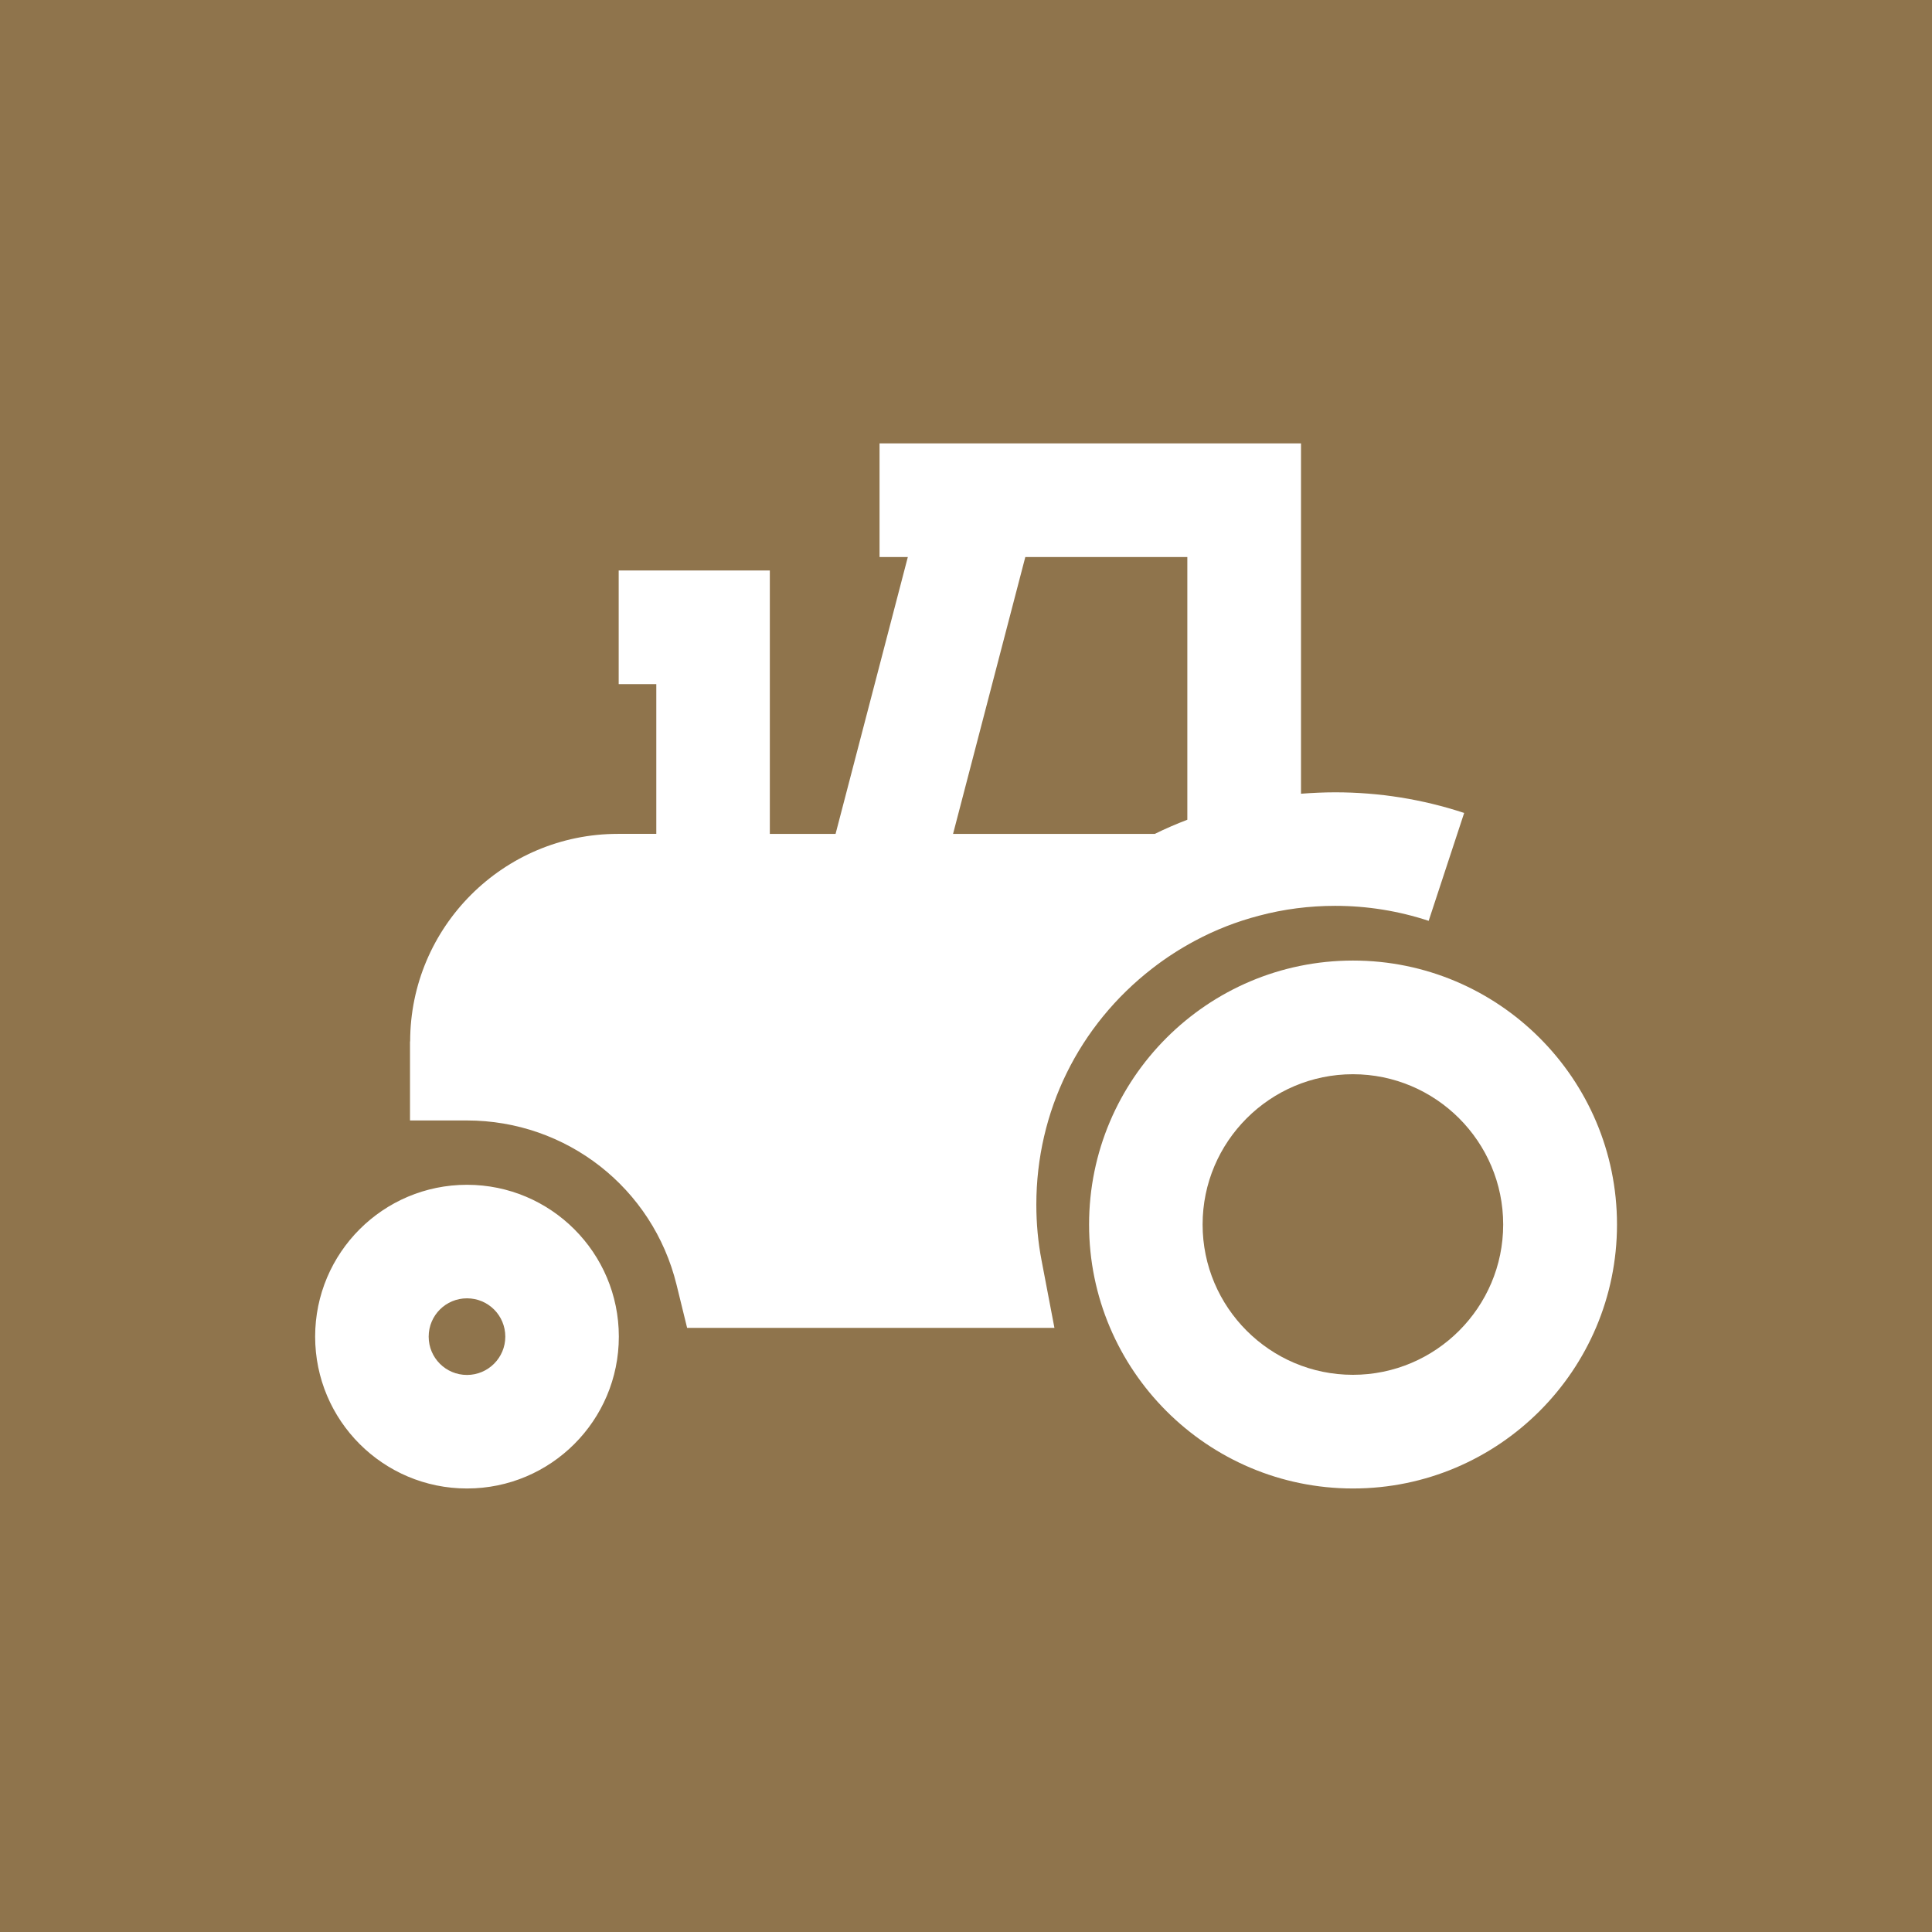
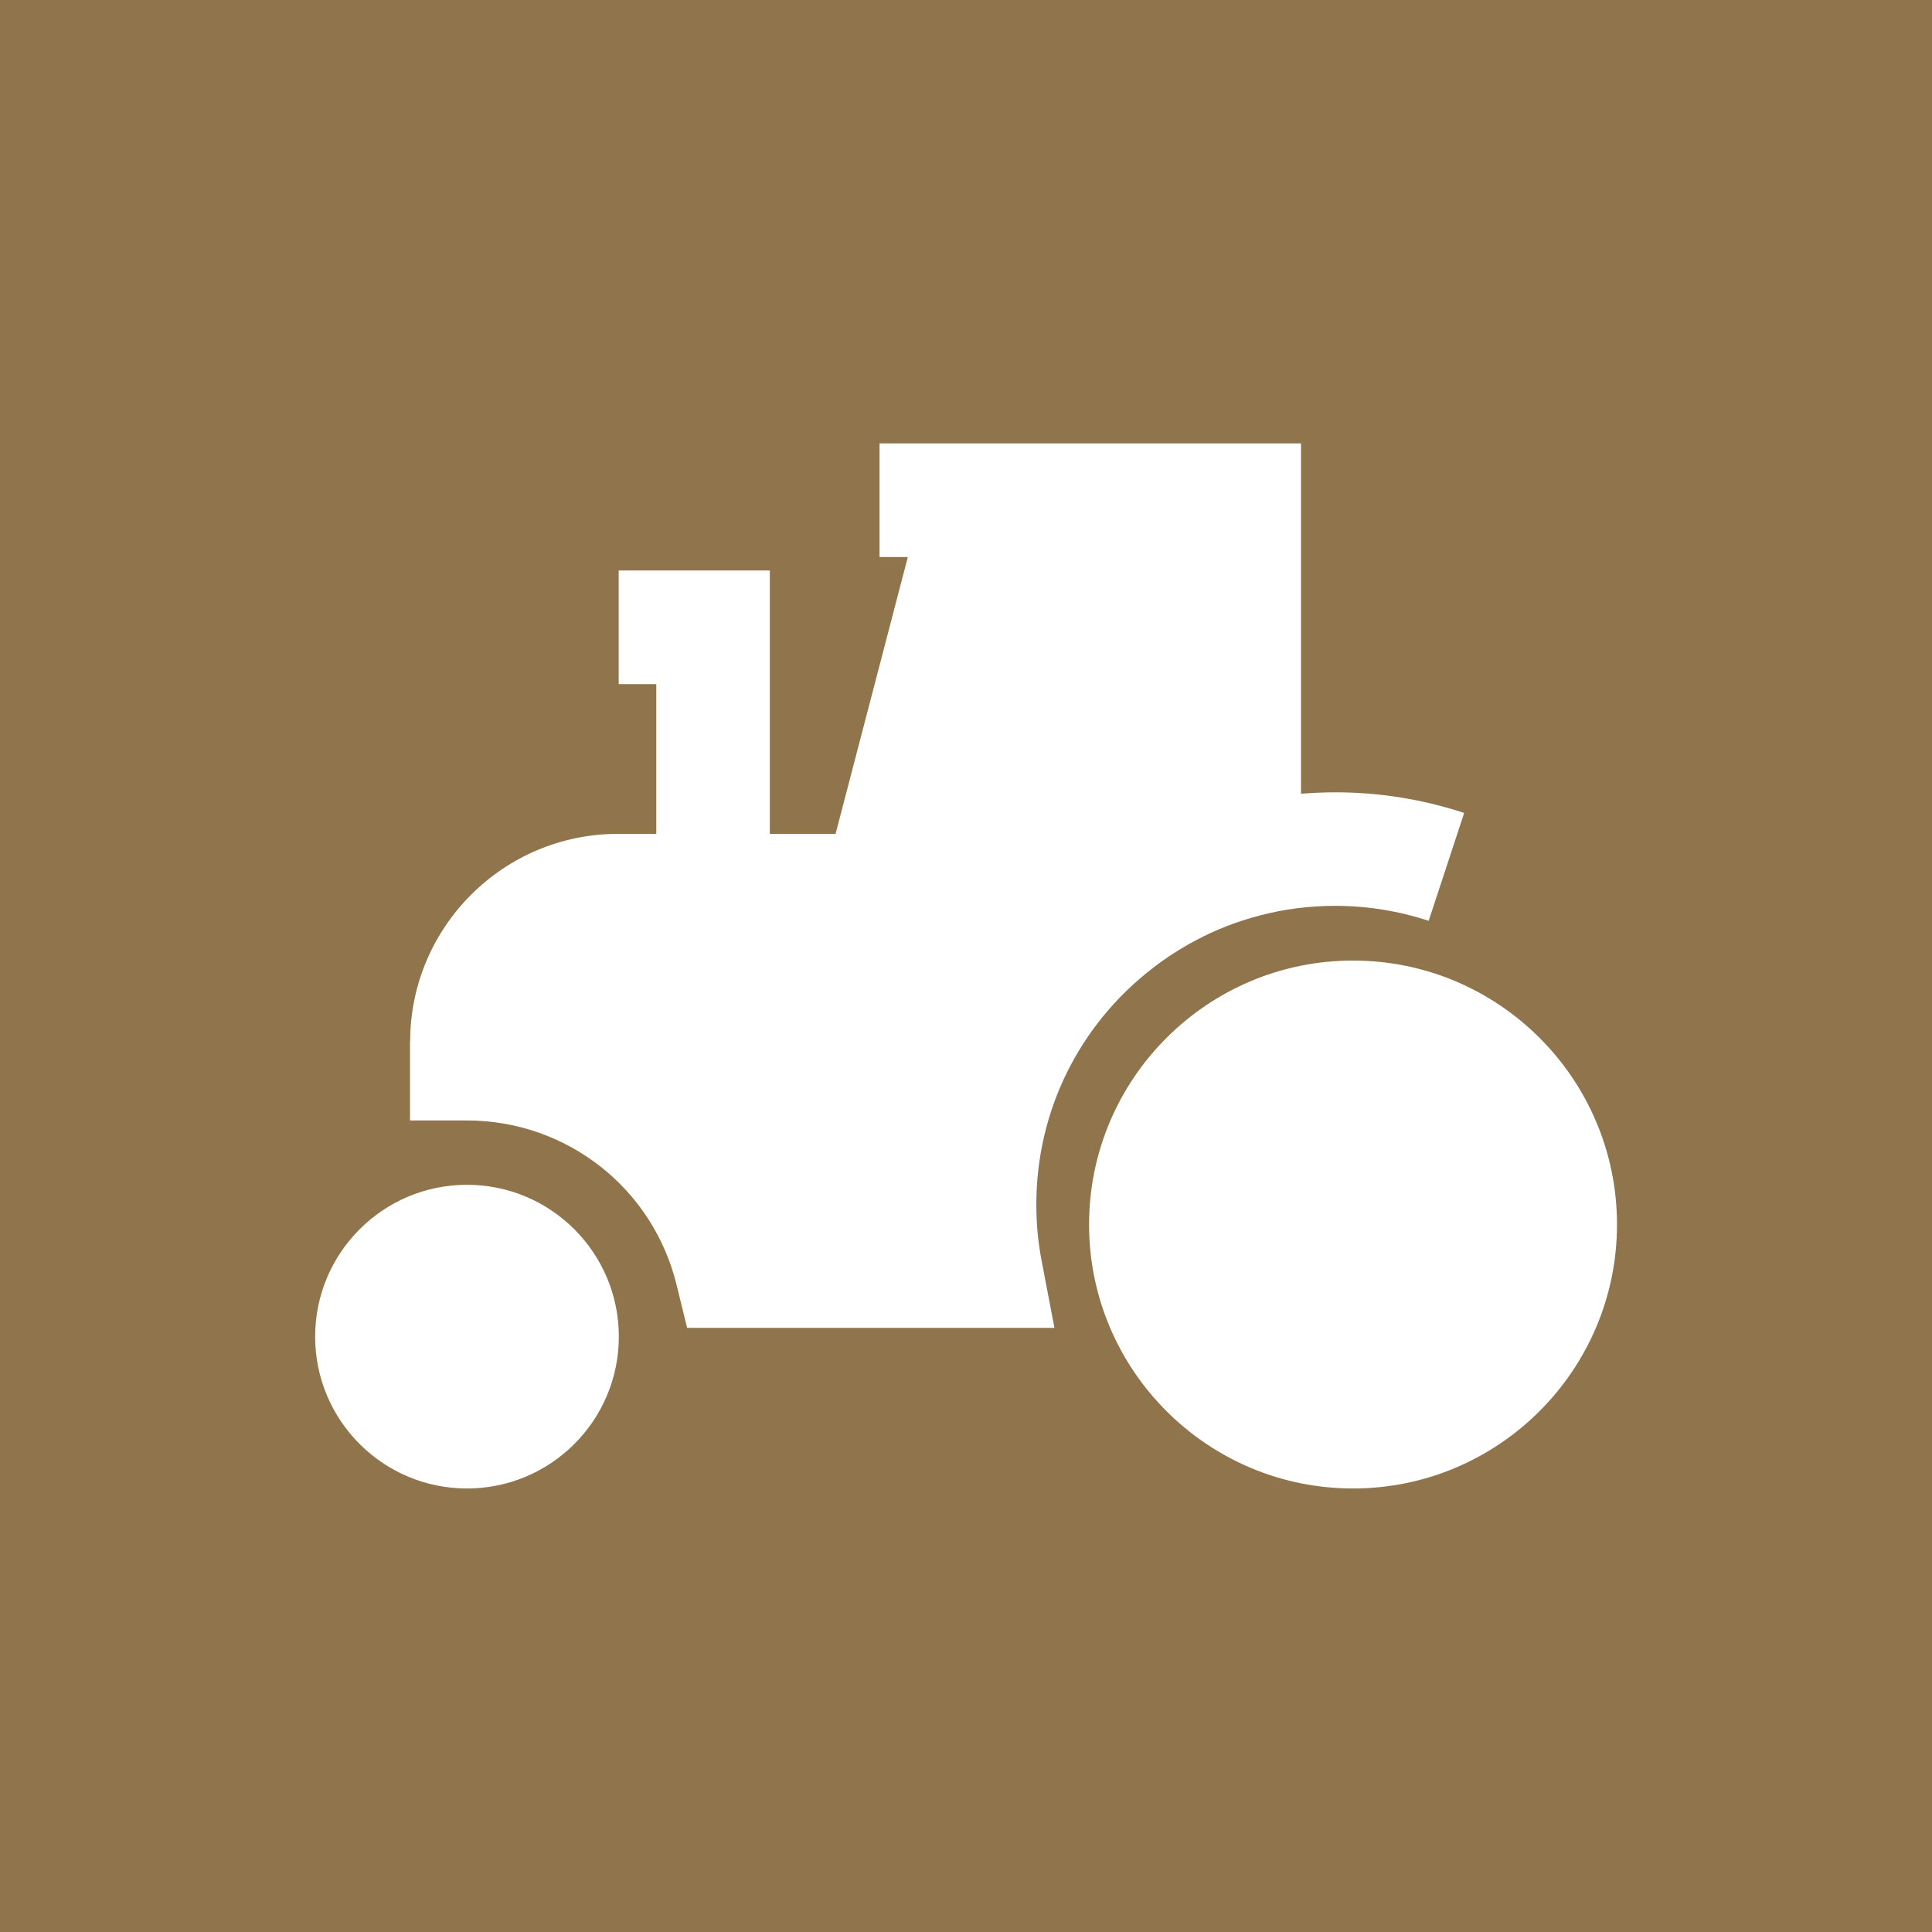
<svg xmlns="http://www.w3.org/2000/svg" id="Layer_2" viewBox="0 0 136.65 136.65">
  <defs>
    <style>.cls-1{fill:#8f744c;}</style>
  </defs>
  <g id="Layer_1-2">
    <path class="cls-1" d="M0,136.65h136.65V0H0v136.65ZM114.37,86.61c0,10.29-8.37,18.67-18.67,18.67s-18.67-8.37-18.67-18.67,8.37-18.67,18.67-18.67,18.67,8.37,18.67,18.67ZM29.01,73.67c0-8.1,6.59-14.69,14.69-14.69h2.72v-10.59h-2.66v-8.04h10.69v18.63h4.65l5.11-19.58h-2v-8.04h29.81v24.78c.8-.06,1.6-.1,2.41-.1,3.12,0,6.19.49,9.13,1.46l-2.51,7.63c-2.13-.7-4.35-1.06-6.61-1.06-1.83,0-3.64.23-5.4.7-1.57.41-3.08,1-4.5,1.76-1.07.57-2.09,1.23-3.03,1.96-5.22,4.04-8.21,10.13-8.21,16.71,0,1.33.12,2.66.37,3.95l.91,4.77h-25.98l-.75-3.06c-1.68-6.83-7.77-11.61-14.83-11.61h-4.02v-5.6ZM33.03,83.8c5.93,0,10.74,4.81,10.74,10.74s-4.81,10.74-10.74,10.74-10.74-4.81-10.74-10.74,4.81-10.74,10.74-10.74Z" />
-     <path class="cls-1" d="M33.03,97.25c1.49,0,2.71-1.21,2.71-2.71s-1.21-2.71-2.71-2.71-2.71,1.21-2.71,2.71,1.21,2.71,2.71,2.71Z" />
-     <path class="cls-1" d="M83.98,57.98v-18.58h-11.46l-5.11,19.58h14.27c.75-.37,1.52-.7,2.3-1Z" />
-     <path class="cls-1" d="M85.06,86.61c0,5.86,4.77,10.63,10.63,10.63s10.63-4.77,10.63-10.63-4.77-10.63-10.63-10.63-10.63,4.77-10.63,10.63Z" />
  </g>
</svg>